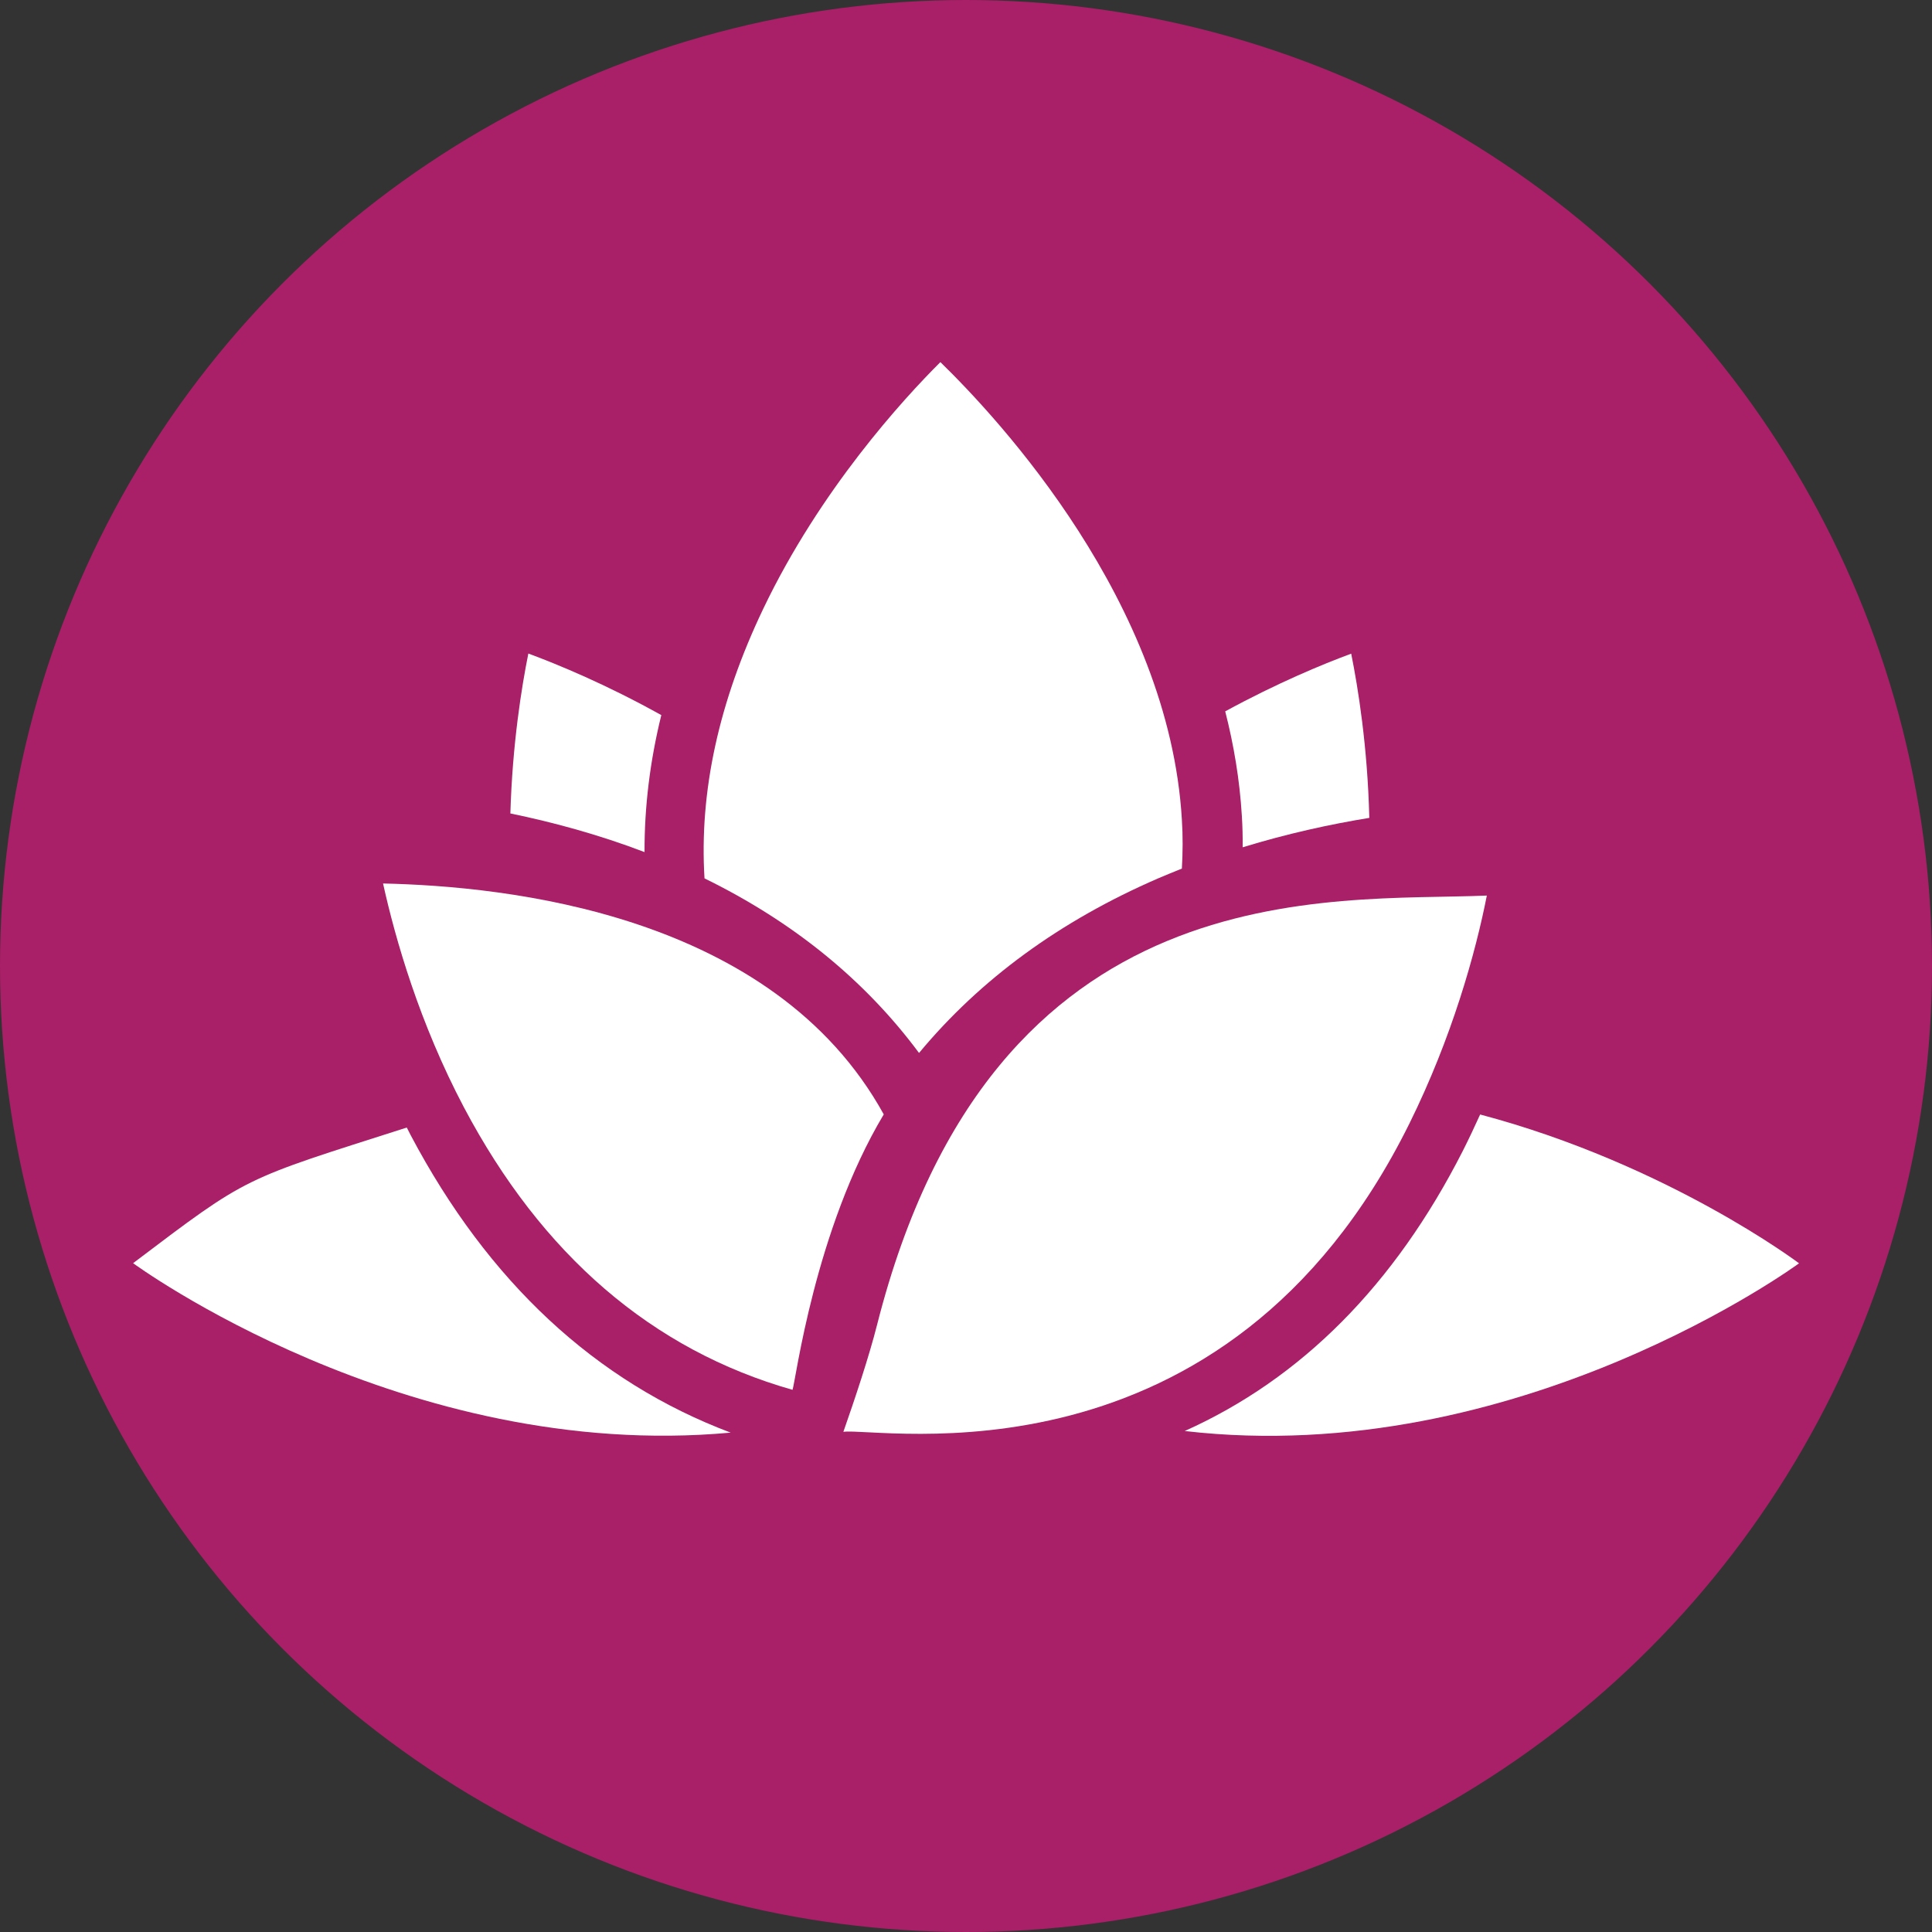
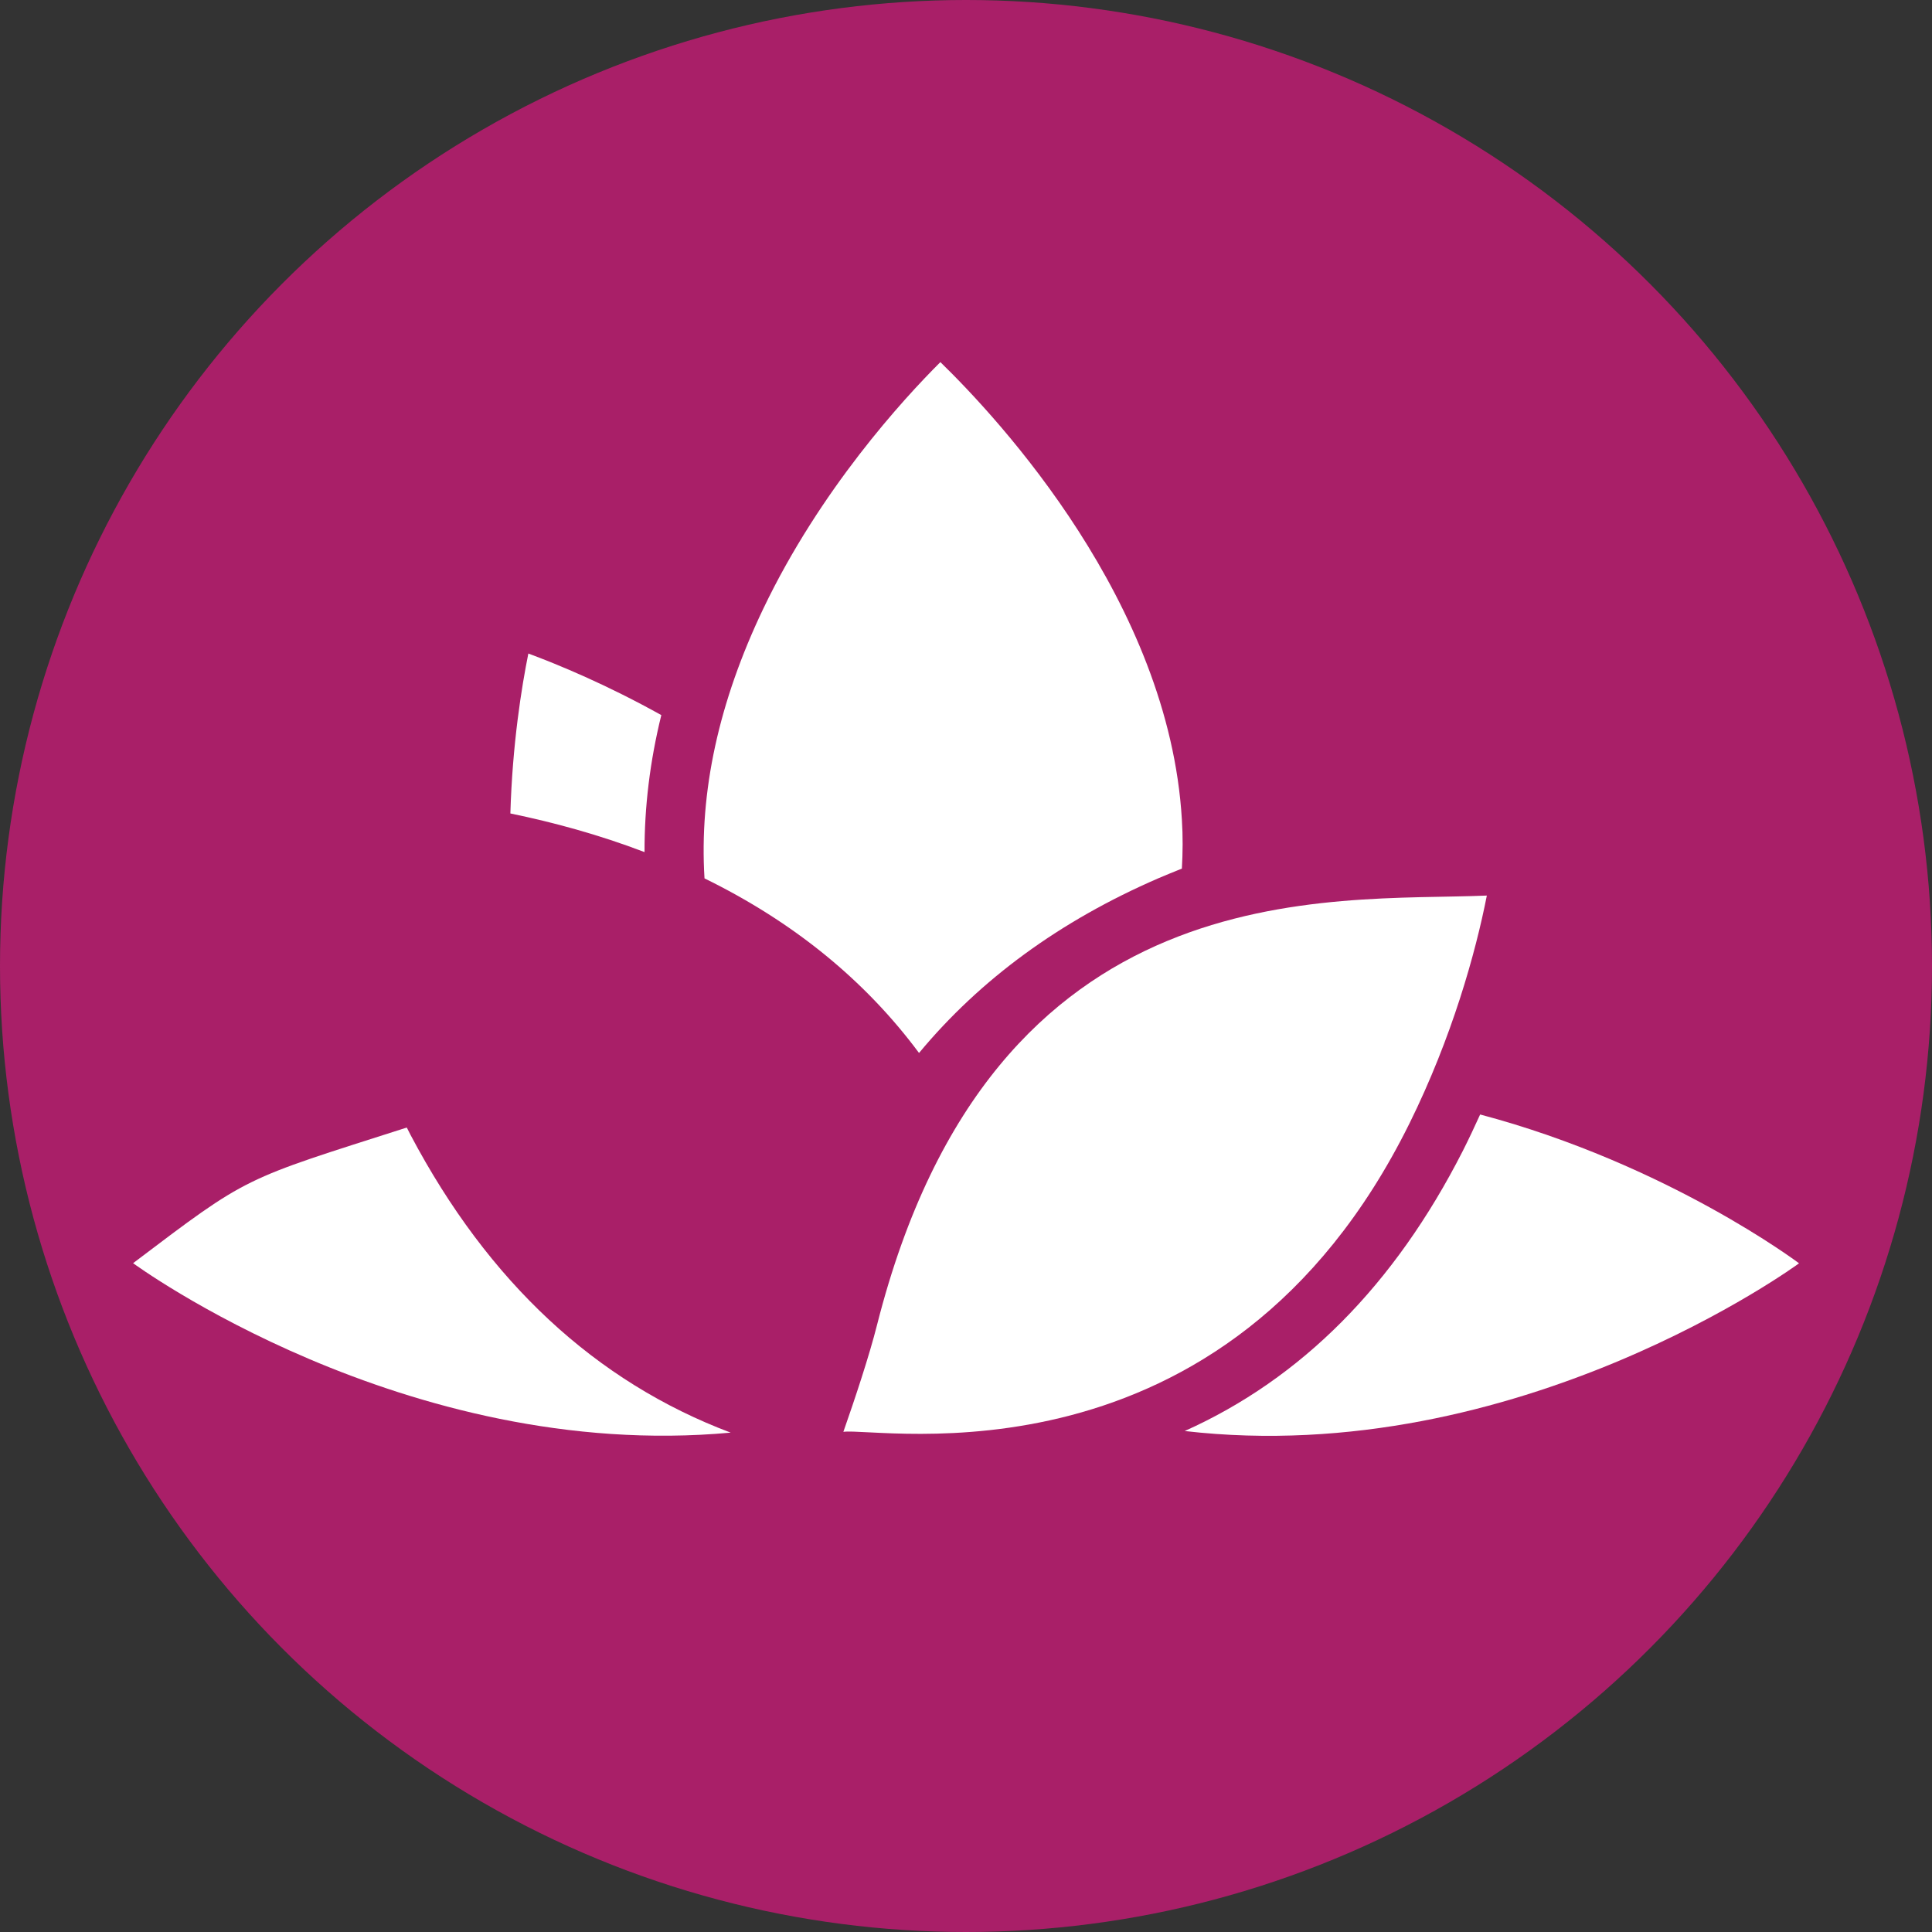
<svg xmlns="http://www.w3.org/2000/svg" id="Layer_2" data-name="Layer 2" viewBox="0 0 144 144">
  <rect x="0" y="0" width="144" height="144" fill="#333333" stroke="none" />
  <defs>
    <style>      .cls-1 {        fill: #fff;      }      .cls-2 {        fill: #a91f68;      }    </style>
  </defs>
  <g id="Layer_1-2" data-name="Layer 1">
    <g>
      <circle class="cls-2" cx="72" cy="72" r="72" />
      <g id="SvgjsG1898">
        <g>
-           <path class="cls-1" d="m92.63,63.15c3.29-1.01,6.49-1.71,9.43-2.19-.13-5.32-.84-9.71-1.35-12.24-2.11.78-5.52,2.19-9.39,4.3.64,2.5,1.08,5.11,1.24,7.79.05.79.07,1.57.06,2.34Z" />
          <path class="cls-1" d="m105.05,83.74c3.17-6.41,4.93-12.71,5.77-16.99-11.64.5-36.79-2.13-45.45,32-.58,2.3-1.65,5.52-2.51,7.97,2.67-.37,28.47,4.74,42.19-22.98Z" />
          <path class="cls-1" d="m110.32,83.07c-.41.9-.83,1.8-1.29,2.71-5.09,10-12.03,16.98-20.73,20.88,24.87,2.88,45.79-12.5,45.79-12.5,0,0-9.76-7.37-23.76-11.09Z" />
          <path class="cls-1" d="m68.51,78.47c4.56-5.49,10.51-9.84,17.83-13.01.59-.25,1.17-.49,1.75-.72.07-1.21.08-2.42,0-3.65-.95-16.19-13.62-29.84-18-34.1-2.79,2.78-8.96,9.52-13.19,18.36-3.33,6.96-4.79,13.67-4.39,20.12,6.62,3.24,11.96,7.59,15.98,13Z" />
          <path class="cls-1" d="m30.61,84.61c-.1-.19-.19-.38-.29-.57-12.35,3.95-11.7,3.53-20.4,10.11,0,0,20.23,14.87,44.54,12.63-10.06-3.79-18.06-11.22-23.85-22.17Z" />
-           <path class="cls-1" d="m28.55,65.85c.93,4.2,2.72,10.41,6.02,16.67,5.82,11.02,14.05,18.1,24.5,21.07.24-.67,1.65-11.92,6.8-20.53-8.27-15-28.17-17.01-37.32-17.21Z" />
          <path class="cls-1" d="m49.29,53.3c-4.09-2.28-7.7-3.77-9.91-4.59-.5,2.48-1.19,6.75-1.34,11.92,3.2.66,6.6,1.58,10,2.88-.01-3.35.4-6.76,1.25-10.21Z" />
        </g>
      </g>
    </g>
  </g>
</svg>